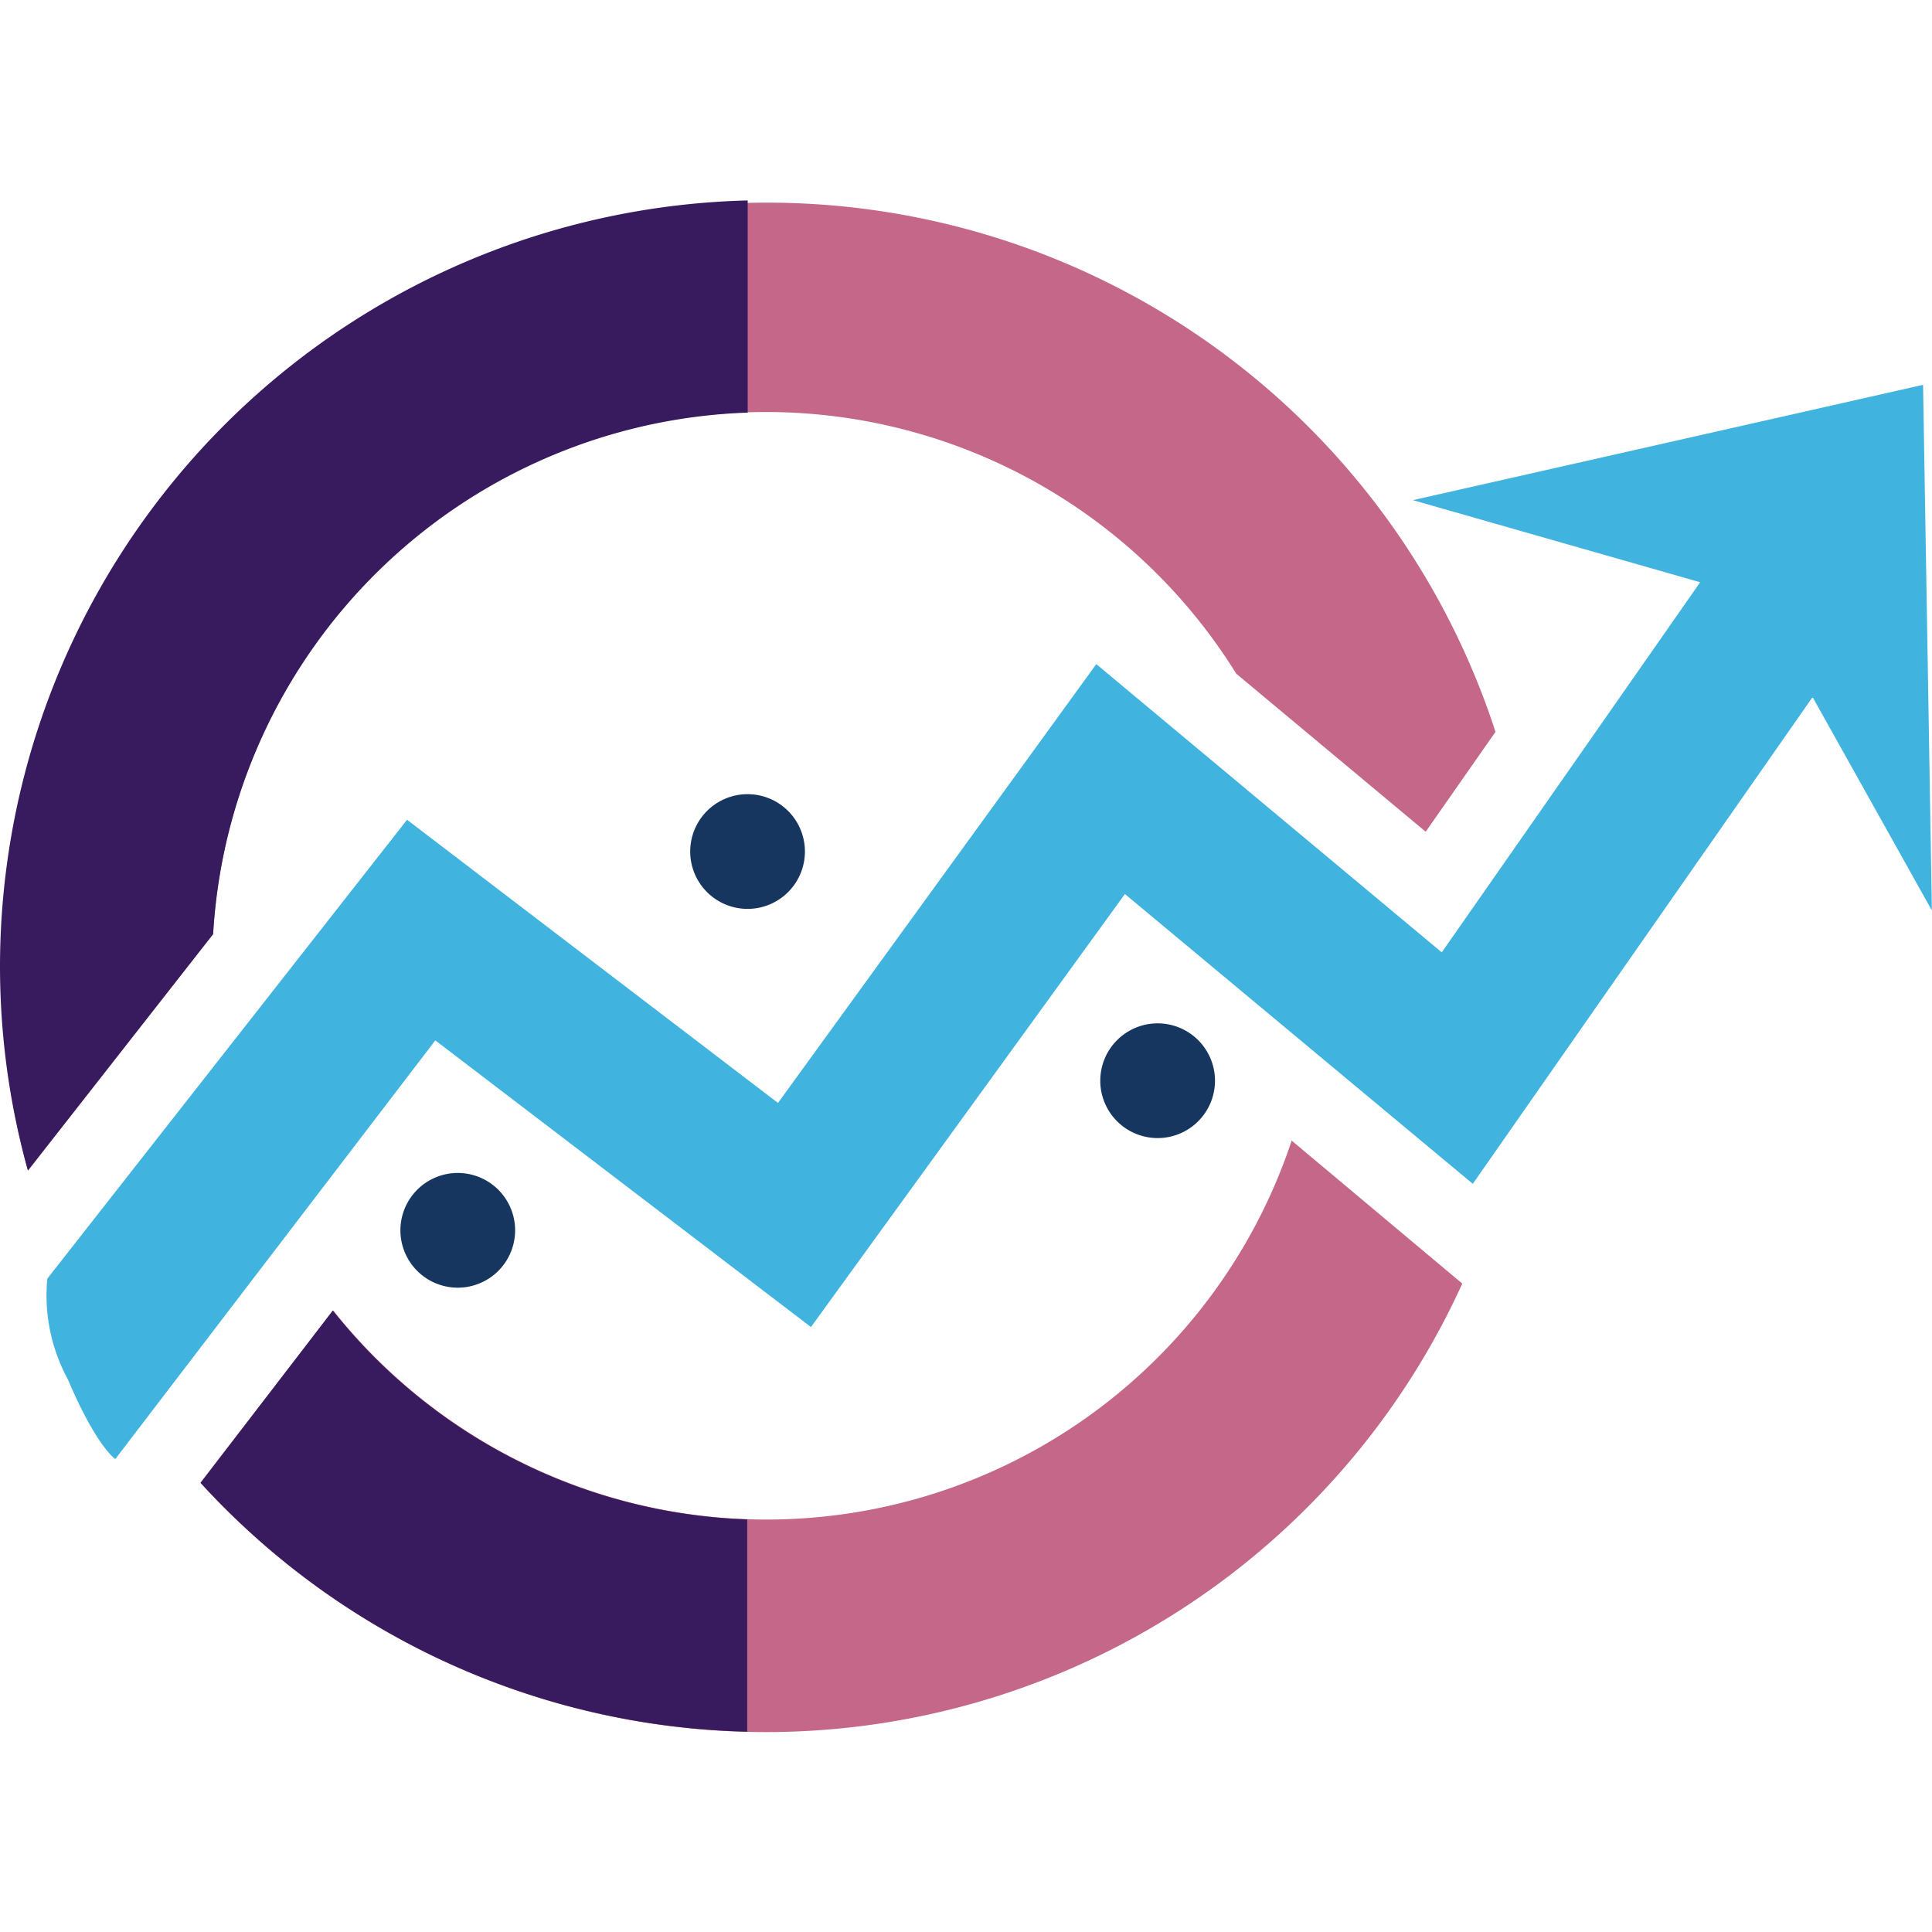
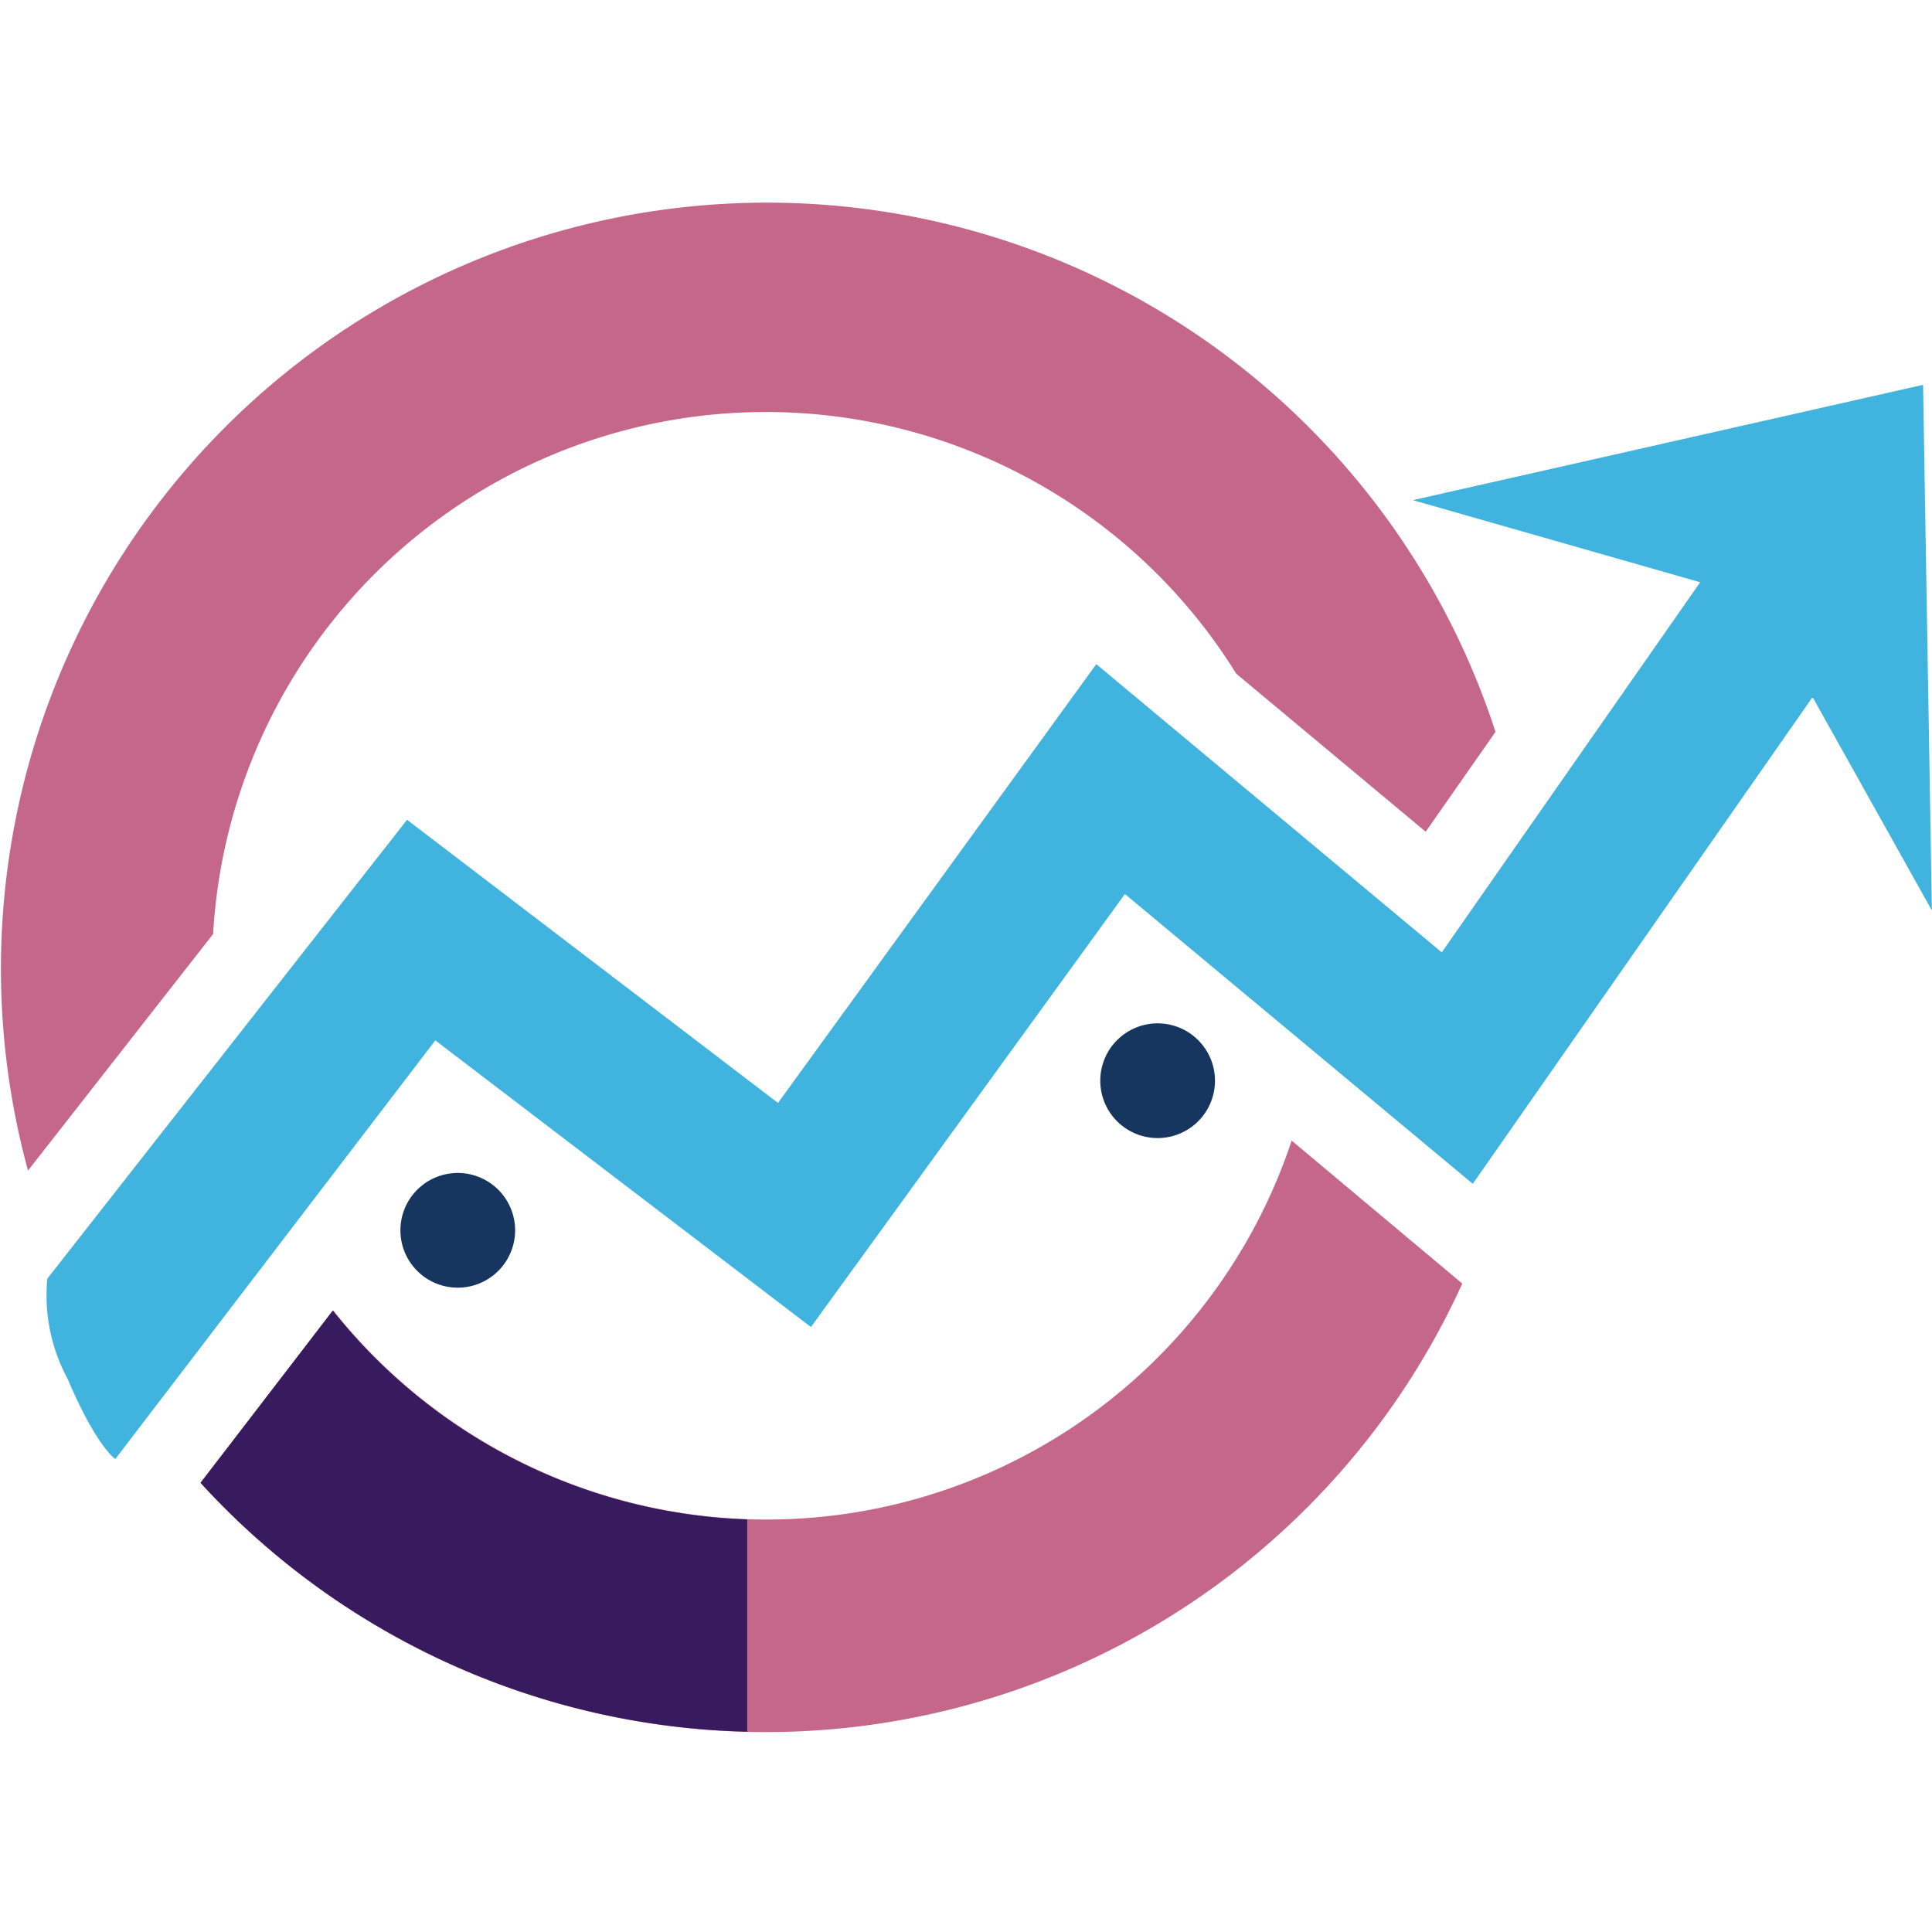
<svg xmlns="http://www.w3.org/2000/svg" width="16" height="16" viewBox="0 0 16 16">
  <defs>
    <clipPath id="clip-menu_favicon">
      <rect width="16" height="16" />
    </clipPath>
  </defs>
  <g id="menu_favicon" data-name="menu favicon" clip-path="url(#clip-menu_favicon)">
    <g id="Group_1645" data-name="Group 1645" transform="translate(-36.915 -1.793)">
      <path id="Path_6012" data-name="Path 6012" d="M55.331,14.931l-4.225.955,2.379.68-2.14,3.065-2.861-2.387-2.636,3.634-3.072-2.345-2.979,3.8a1.453,1.453,0,0,0,.169.832c.239.563.394.662.394.662l2.65-3.467,3.111,2.374,2.6-3.586,2.881,2.4,2.814-4.031.988,1.767Z" transform="translate(-2.49 -9.951)" fill="#41b3df" />
      <path id="Path_6013" data-name="Path 6013" d="M38.68,9.528a4.585,4.585,0,0,1,8.473-2.156l1.569,1.309.578-.827a6.344,6.344,0,0,0-12.153,3.633Z" fill="#c56789" />
      <path id="Path_6014" data-name="Path 6014" d="M58.437,61.878A4.583,4.583,0,0,1,50.5,63.285L49.4,64.712a6.338,6.338,0,0,0,10.45-1.65Z" transform="translate(-10.825 -50.639)" fill="#c56789" />
-       <path id="Path_6015" data-name="Path 6015" d="M36.915,9.819a6.319,6.319,0,0,0,.231,1.693L38.68,9.554a4.593,4.593,0,0,1,4.427-4.319V3.478A6.35,6.35,0,0,0,36.915,9.819Z" transform="translate(0 -0.025)" fill="#381b5e" />
      <path id="Path_6016" data-name="Path 6016" d="M50.495,72.429,49.4,73.856a6.329,6.329,0,0,0,4.527,2.061V74.159A4.58,4.58,0,0,1,50.495,72.429Z" transform="translate(-10.824 -59.783)" fill="#381b5e" />
-       <path id="Path_6017" data-name="Path 6017" d="M80.745,40.834a.475.475,0,1,1-.475-.475A.475.475,0,0,1,80.745,40.834Z" transform="translate(-37.164 -31.989)" fill="#17365f" />
      <path id="Path_6018" data-name="Path 6018" d="M106.21,55.07a.475.475,0,1,1-.475-.475A.475.475,0,0,1,106.21,55.07Z" transform="translate(-59.233 -44.327)" fill="#17365f" />
      <path id="Path_6019" data-name="Path 6019" d="M62.743,64.358a.475.475,0,1,1-.475-.475A.475.475,0,0,1,62.743,64.358Z" transform="translate(-21.562 -52.376)" fill="#17365f" />
    </g>
  </g>
</svg>